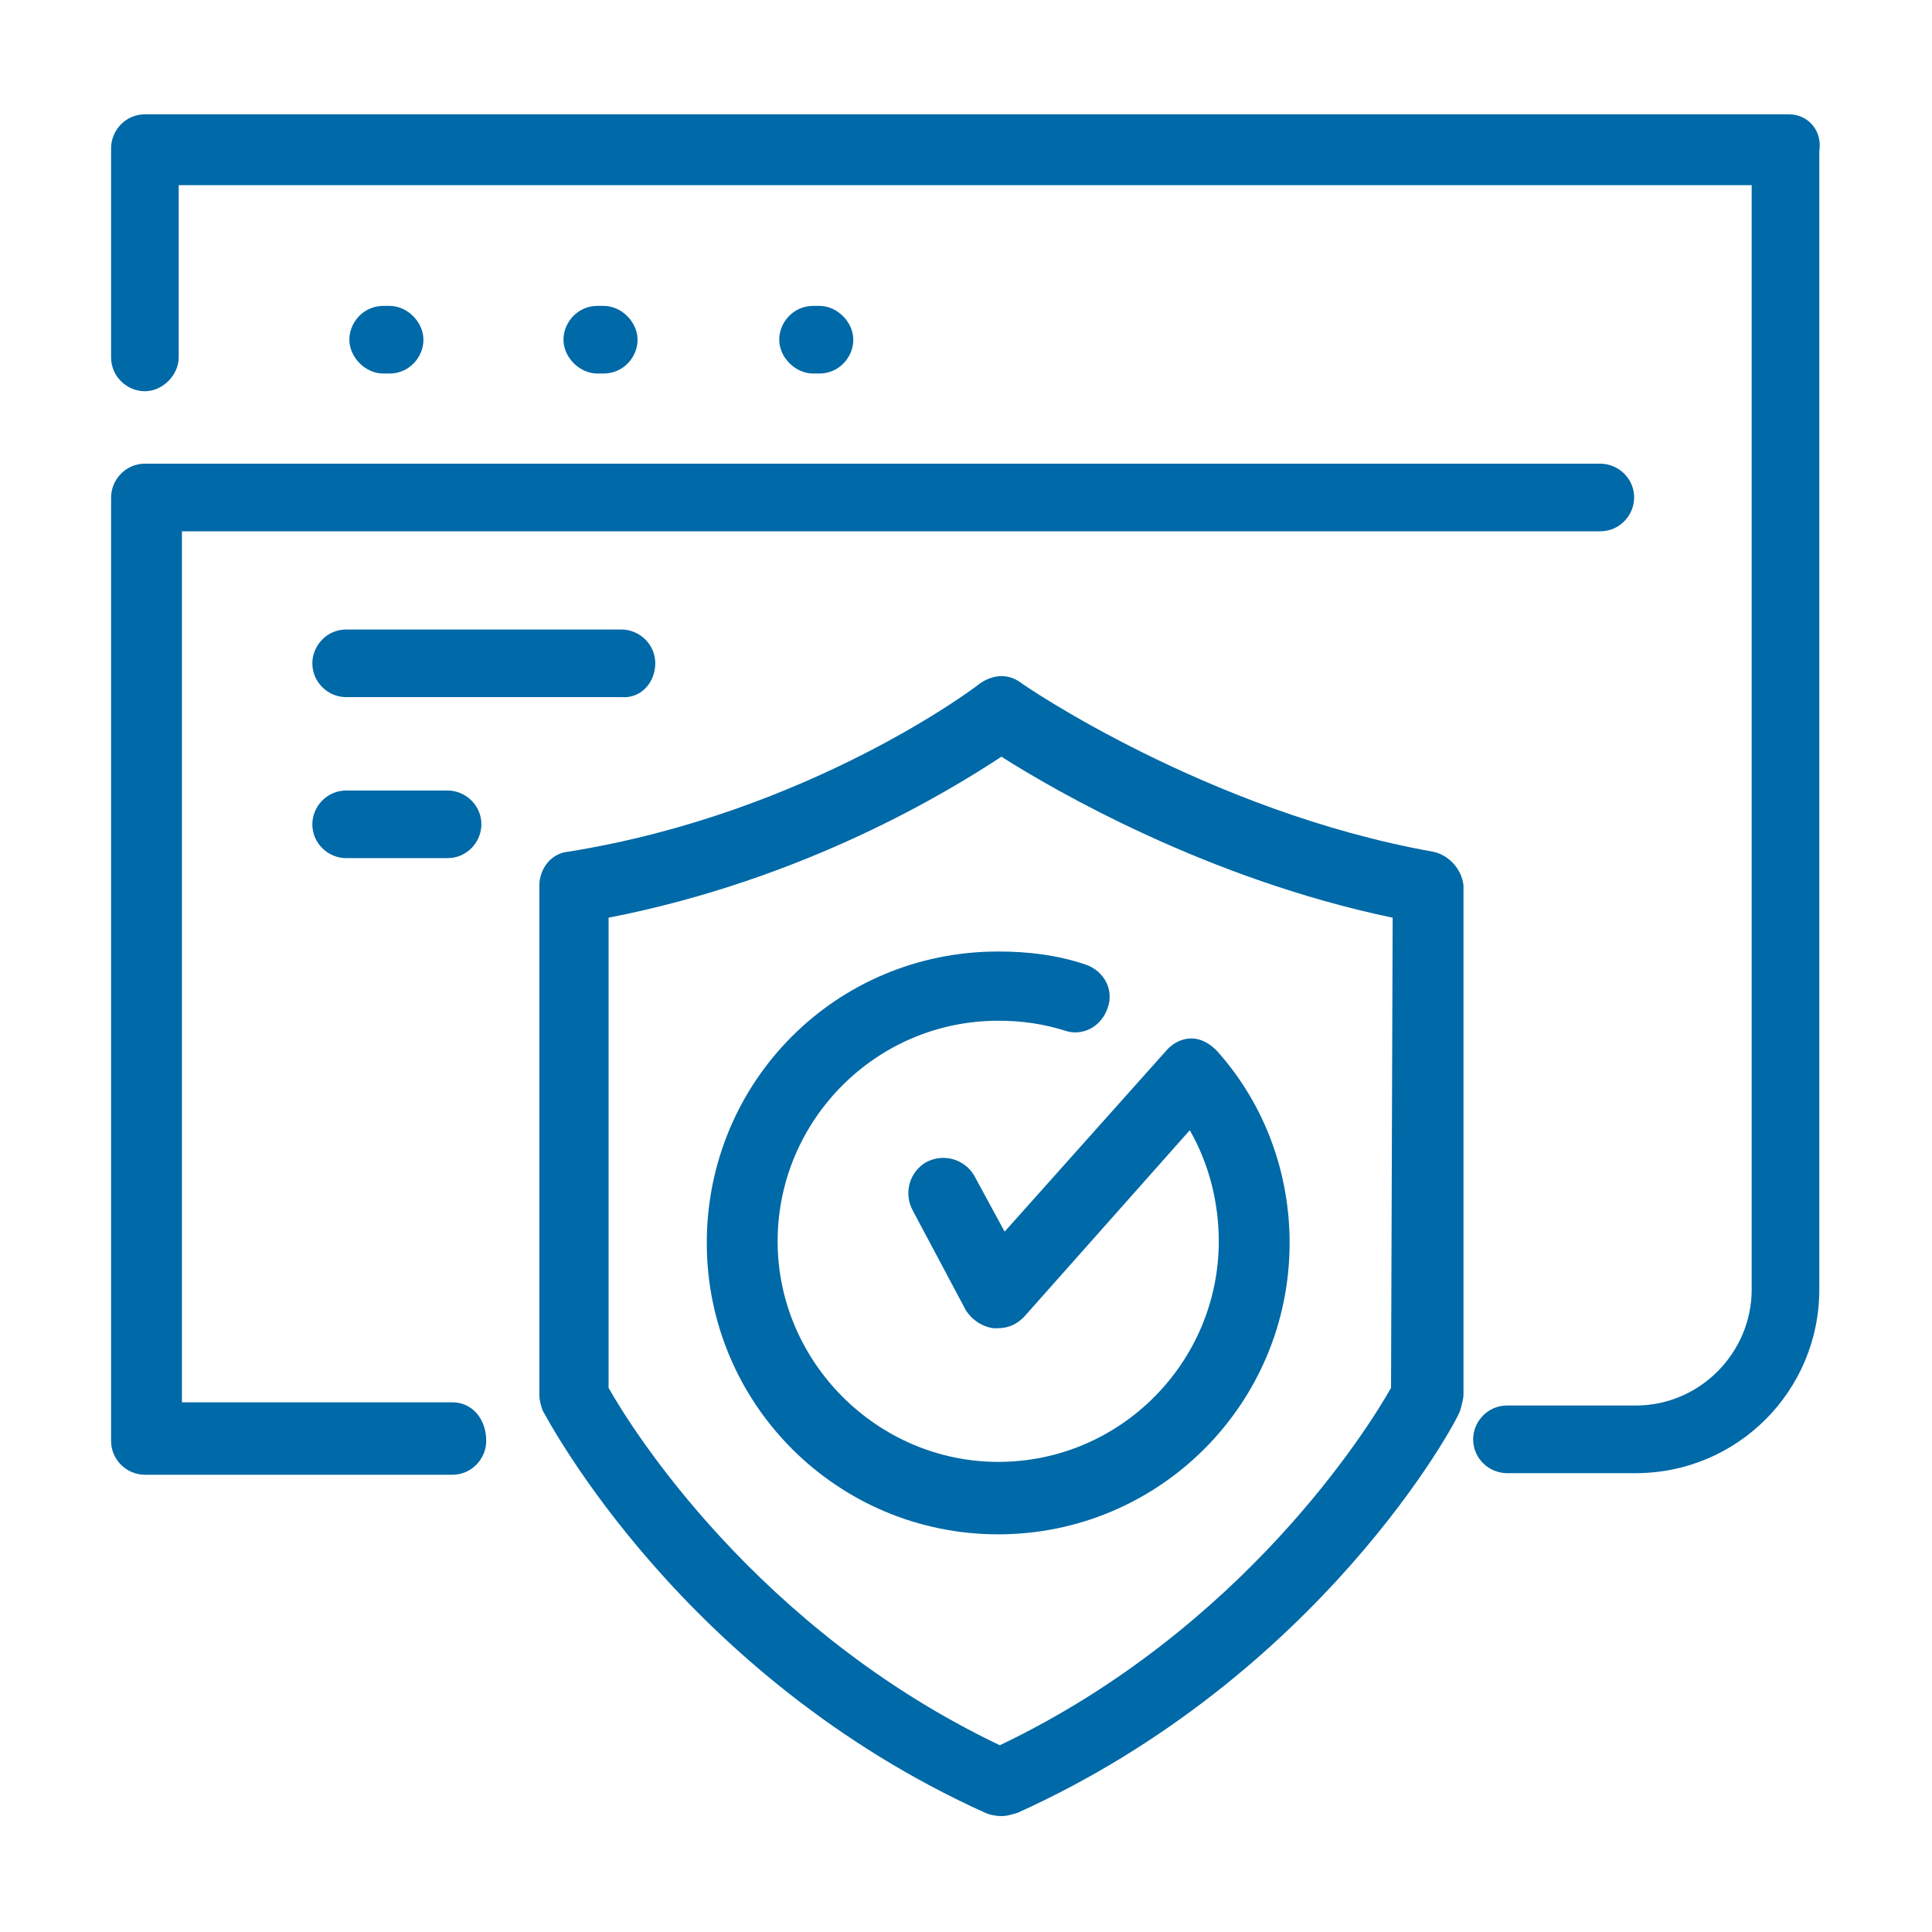
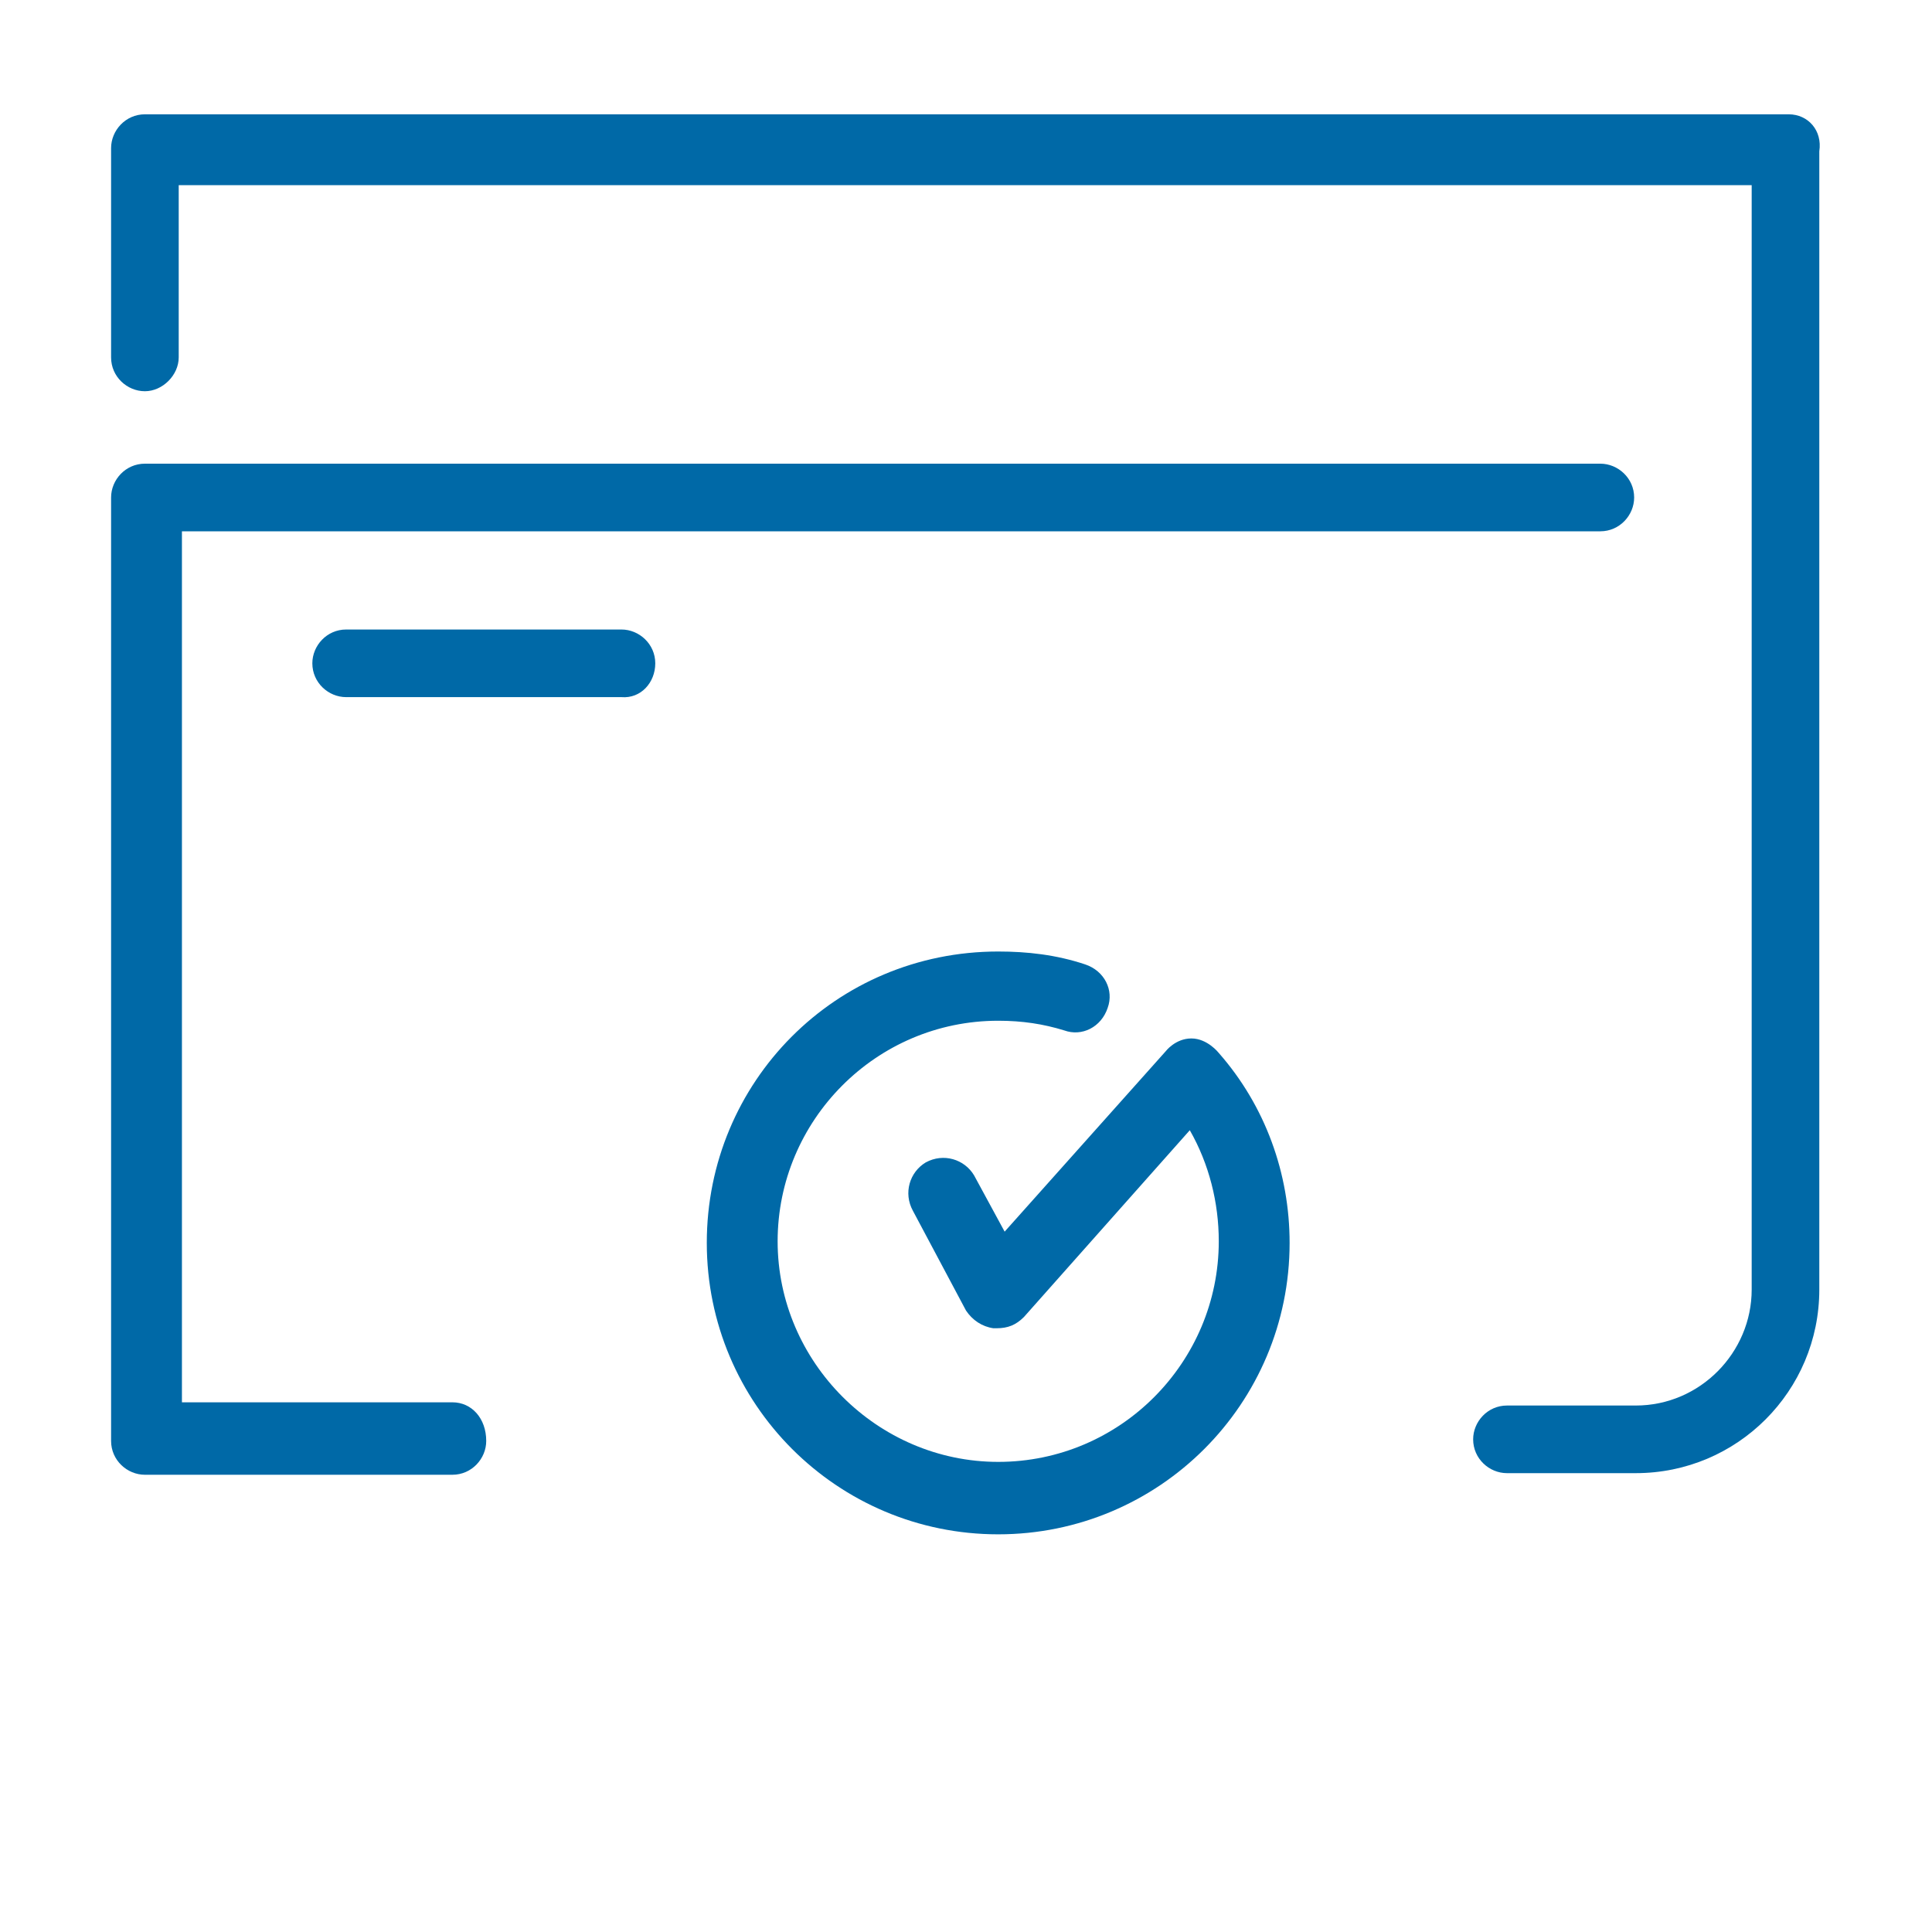
<svg xmlns="http://www.w3.org/2000/svg" version="1.1" id="Capa_1" x="0px" y="0px" viewBox="0 0 120 120" style="enable-background:new 0 0 120 120;" xml:space="preserve">
  <style type="text/css"> .st0{fill:#0069A7;} </style>
  <g>
-     <path class="st0" d="M89,52.9C75,50.4,63.5,42.5,63.4,42.4c-0.8-0.6-1.8-0.5-2.6,0.1c-0.1,0.1-10.5,8-25.5,10.4 c-1.1,0.1-1.8,1.1-1.8,2.1v31.6c0,0.4,0.1,0.7,0.2,1c0.4,0.7,8.7,16.5,27.5,25c0.2,0.1,0.6,0.2,1,0.2c0.4,0,0.6-0.1,1-0.2 c18.8-8.5,27.3-24.3,27.5-25c0.1-0.4,0.2-0.7,0.2-1l0-31.6C90.8,54,90,53.1,89,52.9L89,52.9z M86.4,86.2c-1.4,2.5-9.2,15-24.3,22.2 c-15.1-7.2-22.9-19.7-24.3-22.2l0-29.2c12.3-2.4,21.2-7.9,24.4-10c3.3,2.1,12.8,7.6,24.3,10L86.4,86.2z" />
    <path class="st0" d="M75.7,65.4c2.9,3.3,4.4,7.5,4.4,11.8c0,10-8.1,18.1-18.1,18.1c-10,0-18.1-8.1-18.1-18.1S51.9,59.1,62,59.1 c1.8,0,3.6,0.2,5.4,0.8c1.2,0.4,1.8,1.6,1.4,2.7c-0.4,1.2-1.6,1.8-2.7,1.4c-1.3-0.4-2.6-0.6-4.1-0.6c-7.6,0-13.7,6.2-13.7,13.7 c0,7.5,6.2,13.7,13.7,13.7c7.6,0,13.7-6.2,13.7-13.7c0-2.4-0.6-4.8-1.8-6.9L63.6,81.8c-0.5,0.5-1,0.7-1.7,0.7h-0.2 c-0.7-0.1-1.3-0.5-1.7-1.1l-3.3-6.2c-0.6-1.1-0.2-2.4,0.8-3c1.1-0.6,2.4-0.2,3,0.8l1.9,3.5l10-11.2c0,0,0.6-0.8,1.6-0.8 C75,64.5,75.7,65.4,75.7,65.4L75.7,65.4z" />
-     <path class="st0" d="M50.9,23.2c1.2,0,2.1-1,2.1-2.1s-1-2.1-2.1-2.1h-0.4c-1.2,0-2.1,1-2.1,2.1s1,2.1,2.1,2.1H50.9z" />
-     <path class="st0" d="M24.2,23.2c1.2,0,2.1-1,2.1-2.1s-1-2.1-2.1-2.1h-0.4c-1.2,0-2.1,1-2.1,2.1s1,2.1,2.1,2.1H24.2z" />
-     <path class="st0" d="M37.5,23.2c1.2,0,2.1-1,2.1-2.1s-1-2.1-2.1-2.1h-0.4c-1.2,0-2.1,1-2.1,2.1s1,2.1,2.1,2.1H37.5z" />
    <path class="st0" d="M111.1,7.1L9,7.1c-1.2,0-2.1,1-2.1,2.1l0,13c0,1.2,1,2.1,2.1,2.1s2.1-1,2.1-2.1l0-10.7l97.7,0l0,68.6 c0,3.9-3.2,7.2-7.2,7.2h-8c-1.2,0-2.1,1-2.1,2.1c0,1.2,1,2.1,2.1,2.1h8c6.3,0,11.4-5.1,11.4-11.4l0-70.7 C113.2,8.1,112.3,7.1,111.1,7.1L111.1,7.1z" />
    <path class="st0" d="M28.1,87.1H11.3l0-54.1h88.1c1.2,0,2.1-1,2.1-2.1c0-1.2-1-2.1-2.1-2.1H9c-1.2,0-2.1,1-2.1,2.1l0,58.6 c0,1.2,1,2.1,2.1,2.1h19.1c1.2,0,2.1-1,2.1-2.1C30.2,88.1,29.3,87.1,28.1,87.1L28.1,87.1z" />
    <path class="st0" d="M40.7,41.2c0-1.2-1-2.1-2.1-2.1H21.5c-1.2,0-2.1,1-2.1,2.1c0,1.2,1,2.1,2.1,2.1h17.1 C39.8,43.4,40.7,42.4,40.7,41.2L40.7,41.2z" />
-     <path class="st0" d="M21.5,49.1c-1.2,0-2.1,1-2.1,2.1c0,1.2,1,2.1,2.1,2.1h6.3c1.2,0,2.1-1,2.1-2.1c0-1.2-1-2.1-2.1-2.1H21.5z" />
  </g>
</svg>